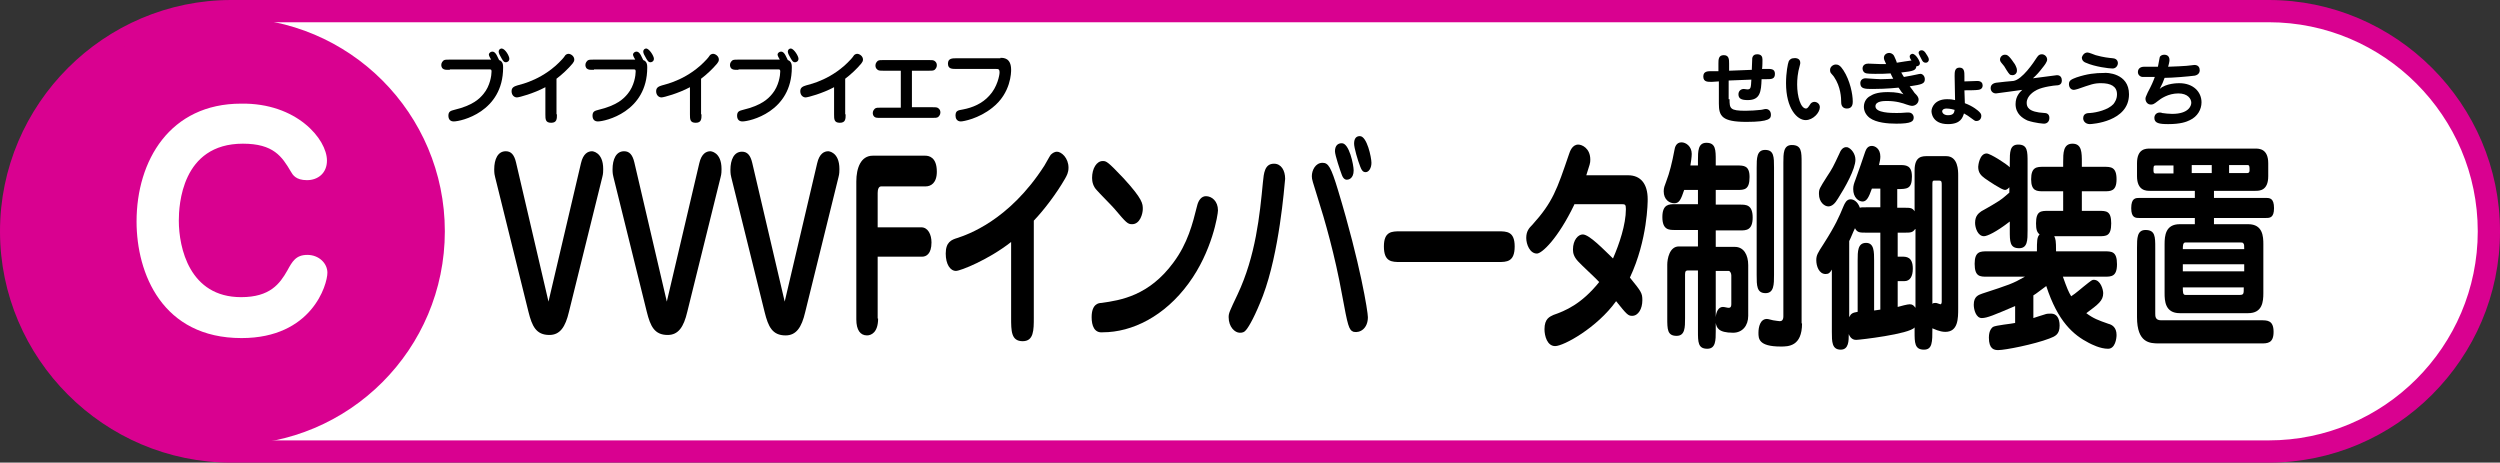
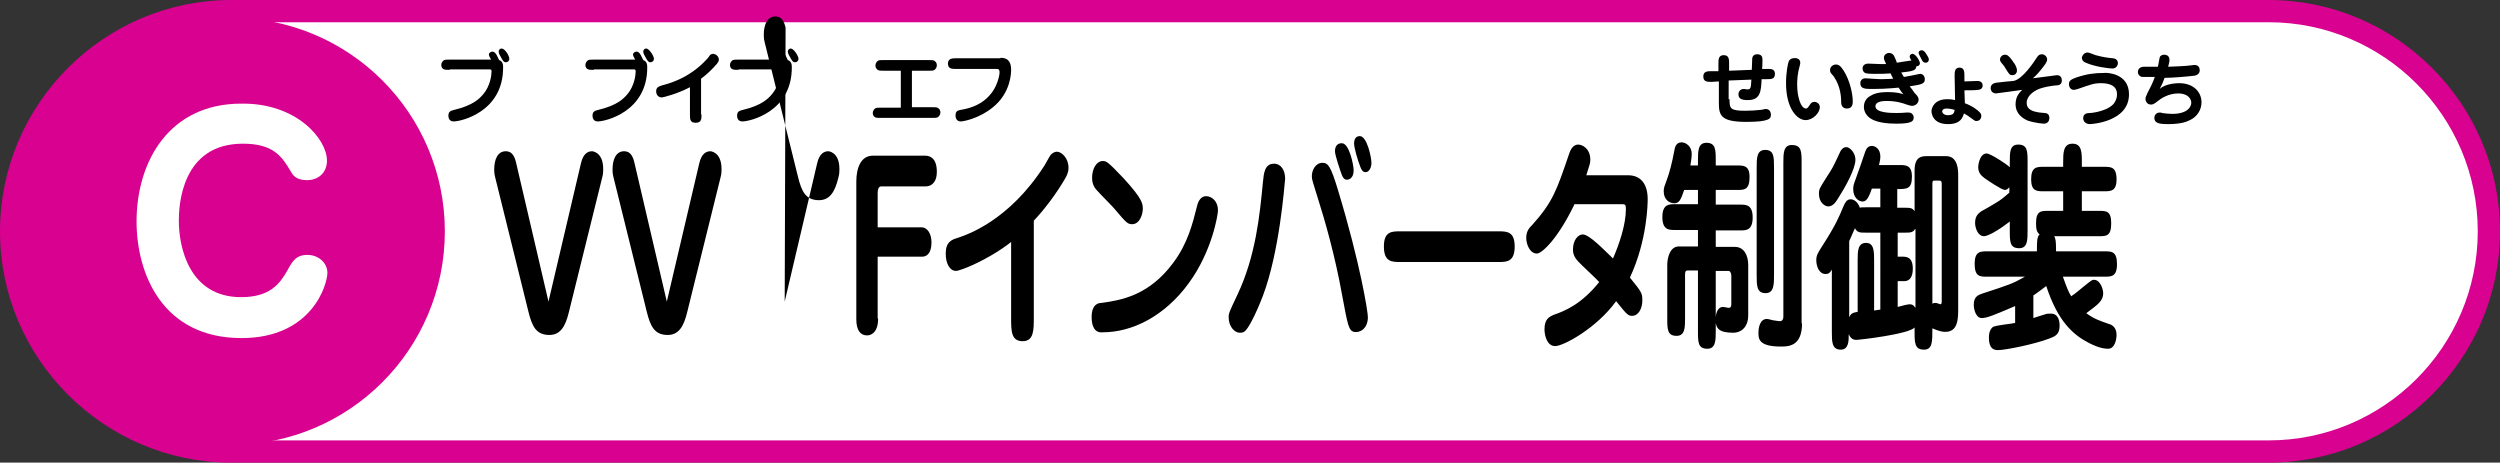
<svg xmlns="http://www.w3.org/2000/svg" version="1.1" id="レイヤー_1" x="0px" y="0px" viewBox="0 0 562 104" style="enable-background:new 0 0 562 104;" xml:space="preserve">
  <rect x="0" y="0" width="562" height="104" fill="#333333" stroke="none" />
  <style type="text/css">
	.st0{fill:#FFFFFF;}
	.st1{fill:#D90190;}
</style>
  <g>
    <g>
      <g>
        <path class="st0" d="M52,101.5C24.7,101.5,2.5,79.3,2.5,52C2.5,24.7,24.7,2.5,52,2.5h458c27.3,0,49.5,22.2,49.5,49.5     c0,27.3-22.2,49.5-49.5,49.5H52z" />
        <path class="st1" d="M510,5c25.9,0,47,21.1,47,47s-21.1,47-47,47H52C26.1,99,5,77.9,5,52S26.1,5,52,5H510 M510,0H52     C23.4,0,0,23.4,0,52s23.4,52,52,52h458c28.6,0,52-23.4,52-52S538.6,0,510,0L510,0z" />
      </g>
    </g>
    <circle class="st1" cx="52" cy="52" r="48" />
    <g>
      <g>
        <path d="M388.8,22.3c0,2.1,0.1,2.6,3.6,2.6c1.2,0,2.4-0.1,3.4-0.2c0.3,0,0.8-0.2,1.2-0.2c0.4,0,1.1,0.3,1.1,1.3     c0,0.8-0.2,1.6-5.5,1.6c-5.5,0-6.2-1.3-6.2-4.1v-5l-1.5,0.1c-0.9,0-2,0.1-2-1.2c0-1.2,1-1.2,1.9-1.2l1.5,0v-1.7     c0-0.9,0-1.9,1.2-1.9c1.2,0,1.2,1,1.2,1.9v1.6l5.1-0.2c0-0.3,0.1-2.4,0.1-2.6c0.1-0.6,0.5-0.9,1.1-0.9c1,0,1.2,0.6,1.2,1.2     c0,0.1,0,1.8-0.1,2.1l1,0c0.9,0,1.9-0.1,1.9,1.1c0,1.2-0.8,1.2-1.9,1.2l-1.1,0c-0.1,2.8-0.3,4.7-3.1,4.7c-1.4,0-2.1-0.3-2.1-1.3     c0-0.7,0.5-1.2,1.2-1.2c0.1,0,0.7,0.1,0.8,0.1c0.8,0,0.8-0.4,0.9-2.2l-5.1,0.2V22.3z" />
        <path d="M404.7,14.1c0,0.1,0,0.3-0.1,0.6c-0.5,1.7-0.6,3.2-0.6,4.3c0,2.7,0.8,5.4,2,5.4c0.3,0,0.5-0.3,0.9-0.9     c0.1-0.2,0.4-0.6,1-0.6c0.5,0,1.2,0.4,1.2,1.2c0,1.2-1.5,2.9-3.2,2.9c-1.9,0-4.4-2.6-4.4-8.3c0-2.4,0.4-4.4,0.6-4.9     c0.3-0.6,0.8-0.7,1-0.7C403.5,13,404.7,13,404.7,14.1z M415.2,24.4c-0.9,0-1.3-0.6-1.3-1.4c0-1-0.1-3.5-1.6-5.7     c-0.1-0.2-0.7-0.8-0.8-1c-0.1-0.2-0.1-0.4-0.1-0.6c0-0.7,0.7-1.2,1.3-1.2c0.5,0,1,0.2,1.7,1.3c1.5,2.3,2.1,5.4,2.1,7     C416.5,23.2,416.5,24.4,415.2,24.4z" />
        <path d="M428,17.3c2.4-0.4,3.4-0.7,3.7-0.7c0.5,0,1,0.5,1,1.2c0,1-0.6,1.2-3.4,1.6c0.4,0.5,0.9,1.2,1.1,1.5     c0.5,0.5,0.9,0.9,0.9,1.5c0,0.8-0.7,1.4-1.5,1.4c-0.2,0-0.6-0.1-1.2-0.3c-0.8-0.3-2.3-0.8-4.4-0.8c-0.7,0-2.6,0-2.6,1.2     c0,1.5,3.6,1.5,4.7,1.5c0.5,0,1.4,0,2.3-0.1c0.1,0,0.4,0,0.5,0c0.7,0,1.1,0.6,1.1,1.1c0,0.9-0.5,1.4-3.9,1.4     c-1.9,0-4.5-0.2-6-1.3c-0.9-0.7-1.3-1.6-1.3-2.5c0-1.3,0.8-2.1,1.4-2.4c0.5-0.3,1.4-0.9,4-0.9c1.9,0,3,0.3,3.5,0.5     c-0.3-0.3-0.5-0.6-1.1-1.5c-0.1,0-2.6,0.3-5.8,0.3c-1.7,0-2.8,0-2.8-1.3c0-0.7,0.5-1.1,1.2-1.1c0.1,0,0.2,0,1.5,0.1     c0.4,0,1,0.1,1.9,0.1c1.4,0,2.4-0.1,2.8-0.1c-0.2-0.3-0.4-0.8-0.6-1.2c-1.1,0.1-2.3,0.1-3.5,0.1c-0.5,0-1.9,0-2.2-0.2     c-0.3-0.1-0.6-0.5-0.6-1c0-0.1,0-1.1,1.3-1.1c0.4,0,2.2,0.1,2.6,0.1c0.6,0,1.1,0,1.4,0c-0.3-0.7-0.5-1-0.5-1.4     c0-0.7,0.6-1.1,1.2-1.1c0.2,0,0.8,0.1,1.1,0.7c0.1,0.2,0.6,1.3,0.6,1.5c0.5-0.1,3.2-0.5,3.3-0.5c-0.3-0.4-0.4-0.7-0.4-0.9     c0-0.4,0.4-0.6,0.6-0.6c0.8,0,1.7,1.7,1.7,2.1c0,0.4-0.3,0.7-0.8,0.7c-0.1,0.9-0.6,1.1-3.4,1.4C427.7,16.9,427.9,17.1,428,17.3z      M432.9,14.1c-0.5,0-0.7-0.3-0.9-0.7c-0.2-0.4-0.7-1.3-0.7-1.5c0-0.3,0.2-0.6,0.7-0.6c0.2,0,0.5,0.1,0.8,0.5     c0.8,1.2,0.8,1.3,0.8,1.7C433.6,13.5,433.5,14.1,432.9,14.1z" />
        <path d="M441.7,23.2c1.9,0.7,3,1.7,3.2,1.9c0.4,0.4,0.5,0.6,0.5,1c0,0.3-0.2,1.1-1.1,1.1c-0.2,0-0.3,0-0.7-0.3     c-1.2-0.9-1.4-1-2.1-1.4c-0.3,0.9-0.7,2.4-3.6,2.4c-3.7,0-3.7-2.8-3.7-2.9c0-0.8,0.7-2.7,3.5-2.7c0.9,0,1.4,0.1,1.8,0.2l-0.1-5.4     c0-0.9,0-1.9,1.1-1.9c1.1,0,1.1,1,1.1,1.9l0,1.2c0.5,0,2.5-0.1,2.9-0.1c0.9,0,1.2,0.5,1.2,1c0,0.3-0.1,0.9-1,1     c-0.6,0.1-2.4,0.1-3.1,0.1L441.7,23.2z M437.6,24.4c-0.8,0-1,0.4-1,0.6c0,0.4,0.4,0.9,1.3,0.9c1.3,0,1.4-0.6,1.5-1.2     C438.4,24.4,437.7,24.4,437.6,24.4z" />
        <path d="M462.4,16.9c0.9,0,1.1,0.7,1.1,1.2c0,1-0.8,1.1-1.3,1.1c-0.3,0-2.9,0.3-4.3,1c-0.6,0.3-2.3,1.3-2.3,2.9     c0,0.9,0.3,2.1,4,2.3c0.3,0,1.1,0.1,1.1,1.1c0,0.9-0.6,1.3-1.2,1.3c-0.1,0-1.9-0.1-3.7-0.7c-1.1-0.5-2.7-1.5-2.7-3.7     c0-1.8,1-2.7,1.5-3.2c-0.9,0.1-5.6,0.8-5.9,0.8c-0.7,0-1.2-0.5-1.2-1.2c0-0.3,0.1-1,1.2-1.2c0.6-0.1,3.7-0.4,3.9-0.4     c2-0.3,4.6-4.2,5.3-5.3c0.3-0.4,0.5-0.7,1.1-0.7c0.6,0,1.2,0.5,1.2,1.2c0,0.5-0.6,1.3-1.1,1.9c-0.6,0.8-1.3,1.6-2.1,2.3     C458.1,17.5,462.1,16.9,462.4,16.9z M452.4,16.9c-0.6,0-0.7-0.2-1.3-1.1c-0.5-0.9-0.6-1-1.2-1.7c-0.1-0.1-0.3-0.4-0.3-0.7     c0-0.6,0.5-1.1,1.1-1.1c0.4,0,0.8,0,2,1.8c0.2,0.2,0.7,1.1,0.7,1.6C453.5,16.4,453,16.9,452.4,16.9z" />
        <path d="M478.6,21.2c0,6.2-8.4,6.7-8.8,6.7c-1,0-1.5-0.7-1.5-1.3c0-1.1,0.9-1.2,1.6-1.2c1.4-0.1,4-0.7,5.2-2     c0.3-0.4,0.8-1.1,0.8-2.2c0-1.8-1.4-2.5-3.6-2.5c-1.6,0-2.3,0.3-5.2,1.3c-0.1,0-0.6,0.2-0.9,0.2c-0.7,0-1.1-0.6-1.1-1.3     c0-0.9,0.7-1.1,1.7-1.5c2.4-0.8,4.2-1,6.2-1C473.5,16.3,478.6,16.4,478.6,21.2z M469.3,11.8c0.3,0,1.5,0.5,1.8,0.6     c1.8,0.5,2.9,0.6,3.9,0.7c1.1,0.1,1.1,1,1.1,1.1c0,0.5-0.4,1.2-1.2,1.2c-0.8,0-4-0.4-6-1.3c-0.3-0.1-0.9-0.4-0.9-1.2     C468.1,12.5,468.5,11.8,469.3,11.8z" />
        <path d="M485.5,20c1.4-1.3,4.1-1.3,4.4-1.3c3.2,0,5,2,5,4.3c0,1.6-0.9,3.2-2.6,4c-0.8,0.4-2.1,0.9-4.9,0.9c-2,0-3.1-0.2-3.1-1.4     c0-0.7,0.5-1.2,1.2-1.2c0.2,0,0.4,0,0.5,0.1c0.7,0.1,1.6,0.2,2.3,0.2c3.7,0,4.3-1.8,4.3-2.5c0-0.9-0.8-2.1-2.9-2.1     c-2.3,0-4,1.2-4.6,1.7c-1,0.8-1.2,0.8-1.6,0.8c-0.8,0-1.2-0.7-1.2-1.3c0-0.3,0.1-0.5,0.5-1.4c0.9-1.7,1.2-2.4,1.6-3.5     c-0.4,0-2.5,0-2.7,0c-0.5,0-1.1-0.4-1.1-1.1c0-0.8,0.6-1.2,1.4-1.2c2.2,0,2.4,0,3.1,0c0-0.1,0.4-2,0.4-2.1c0.1-0.4,0.6-0.6,1-0.6     c0.2,0,1.2,0,1.2,1.2c0,0.4-0.2,1.1-0.3,1.5c2.1-0.1,3.1-0.1,4.1-0.2c0.3,0,1.6-0.2,1.8-0.2c0.9,0,1.2,0.6,1.2,1.2     c0,0.4-0.2,1-1.1,1.2c-1.5,0.2-5.1,0.5-6.8,0.5C486.3,18.4,486.1,18.8,485.5,20z" />
      </g>
      <g>
        <path d="M101.1,15.7c-1,0-1.2,0-1.6-0.3c-0.2-0.2-0.3-0.5-0.3-0.8c0-0.5,0.3-0.8,0.5-1c0.3-0.2,0.6-0.2,1.4-0.2h9.3     c-0.2-0.3-0.5-0.9-0.5-1.1c0-0.4,0.4-0.7,0.8-0.7c0.8,0,1.2,1.4,1.5,1.9c0.9,0.3,0.9,1.2,0.9,1.7c0,10-9.5,12.1-11.1,12.1     c-0.7,0-1.2-0.4-1.2-1.3c0-1,0.6-1.1,1.3-1.3c4.2-1,5.7-2.5,6.6-3.6c1.5-1.8,1.8-4.2,1.8-5c0-0.5-0.1-0.5-0.6-0.5H101.1z      M114.5,13.2c0,0.6-0.5,0.8-0.8,0.8c-0.4,0-0.6-0.3-0.9-0.8c-0.4-0.7-0.7-1.2-0.7-1.6c0-0.4,0.3-0.7,0.7-0.7     C113.6,11,114.5,12.6,114.5,13.2z" />
-         <path d="M125.2,25.7c0,1,0,1.9-1.3,1.9c-1.3,0-1.3-0.8-1.3-1.9v-6.1c-2.6,1.4-5.9,2.3-6.4,2.3c-0.6,0-1.2-0.5-1.2-1.4     c0-0.9,0.7-1.1,1.3-1.3c1.1-0.3,6-1.4,10.1-5.9c0.1-0.1,0.6-0.7,0.7-0.9c0.2-0.2,0.5-0.3,0.7-0.3c0.5,0,1.3,0.5,1.3,1.3     c0,0.4-0.2,0.6-0.4,0.9c-1,1.2-2.4,2.5-3.6,3.4V25.7z" />
        <path d="M133.5,15.7c-1,0-1.2,0-1.6-0.3c-0.2-0.2-0.3-0.5-0.3-0.8c0-0.5,0.3-0.8,0.5-1c0.3-0.2,0.6-0.2,1.4-0.2h9.3     c-0.2-0.3-0.5-0.9-0.5-1.1c0-0.4,0.4-0.7,0.8-0.7c0.8,0,1.2,1.4,1.5,1.9c0.9,0.3,0.9,1.2,0.9,1.7c0,10-9.5,12.1-11.1,12.1     c-0.7,0-1.2-0.4-1.2-1.3c0-1,0.6-1.1,1.3-1.3c4.2-1,5.7-2.5,6.6-3.6c1.5-1.8,1.8-4.2,1.8-5c0-0.5-0.1-0.5-0.6-0.5H133.5z      M147,13.2c0,0.6-0.5,0.8-0.8,0.8c-0.4,0-0.6-0.3-0.9-0.8c-0.4-0.7-0.7-1.2-0.7-1.6c0-0.4,0.3-0.7,0.7-0.7     C146,11,147,12.6,147,13.2z" />
        <path d="M157.7,25.7c0,1,0,1.9-1.3,1.9c-1.3,0-1.3-0.8-1.3-1.9v-6.1c-2.6,1.4-5.9,2.3-6.4,2.3c-0.6,0-1.2-0.5-1.2-1.4     c0-0.9,0.7-1.1,1.3-1.3c1.1-0.3,6-1.4,10.1-5.9c0.1-0.1,0.6-0.7,0.7-0.9c0.2-0.2,0.5-0.3,0.7-0.3c0.5,0,1.3,0.5,1.3,1.3     c0,0.4-0.2,0.6-0.4,0.9c-1,1.2-2.4,2.5-3.6,3.4V25.7z" />
        <path d="M166,15.7c-1,0-1.2,0-1.6-0.3c-0.2-0.2-0.3-0.5-0.3-0.8c0-0.5,0.3-0.8,0.5-1c0.3-0.2,0.6-0.2,1.4-0.2h9.3     c-0.2-0.3-0.5-0.9-0.5-1.1c0-0.4,0.4-0.7,0.8-0.7c0.8,0,1.2,1.4,1.5,1.9c0.9,0.3,0.9,1.2,0.9,1.7c0,10-9.5,12.1-11.1,12.1     c-0.7,0-1.2-0.4-1.2-1.3c0-1,0.6-1.1,1.3-1.3c4.2-1,5.7-2.5,6.6-3.6c1.5-1.8,1.8-4.2,1.8-5c0-0.5-0.1-0.5-0.6-0.5H166z      M179.5,13.2c0,0.6-0.5,0.8-0.8,0.8c-0.4,0-0.6-0.3-0.9-0.8c-0.4-0.7-0.7-1.2-0.7-1.6c0-0.4,0.3-0.7,0.7-0.7     C178.5,11,179.5,12.6,179.5,13.2z" />
-         <path d="M190.1,25.7c0,1,0,1.9-1.3,1.9c-1.3,0-1.3-0.8-1.3-1.9v-6.1c-2.6,1.4-5.9,2.3-6.4,2.3c-0.6,0-1.2-0.5-1.2-1.4     c0-0.9,0.7-1.1,1.3-1.3c1.1-0.3,6-1.4,10.1-5.9c0.1-0.1,0.6-0.7,0.7-0.9c0.2-0.2,0.5-0.3,0.7-0.3c0.5,0,1.3,0.5,1.3,1.3     c0,0.4-0.2,0.6-0.4,0.9c-1,1.2-2.4,2.5-3.6,3.4V25.7z" />
        <path d="M205.1,24.1h4.4c0.8,0,1.1,0,1.4,0.2c0.4,0.3,0.5,0.6,0.5,1c0,0.5-0.3,0.8-0.5,1c-0.3,0.2-0.6,0.2-1.4,0.2h-11.4     c-1,0-1.3,0-1.6-0.3c-0.2-0.2-0.3-0.5-0.3-0.8c0-0.5,0.3-0.8,0.5-1c0.3-0.2,0.6-0.2,1.4-0.2h4.4v-8.3h-3.8c-0.8,0-1.1,0-1.4-0.2     c-0.4-0.3-0.5-0.6-0.5-1c0-0.5,0.3-0.8,0.5-1c0.3-0.2,0.6-0.2,1.4-0.2h10c0.8,0,1.1,0,1.4,0.2c0.4,0.3,0.5,0.6,0.5,1     c0,0.5-0.3,0.8-0.5,1c-0.3,0.2-0.6,0.2-1.4,0.2h-3.7V24.1z" />
        <path d="M224.9,13c0.7,0,2.4,0,2.4,2.7c0,0.5,0,5.2-4.2,8.5c-3.1,2.5-6.6,3.1-7.1,3.1c-0.9,0-1.2-0.7-1.2-1.3     c0-1.1,0.5-1.2,1.7-1.4c2.1-0.4,4.3-1.3,5.9-3.1c1.8-1.9,2.3-4.6,2.3-5.2c0-0.8-0.3-0.8-0.8-0.8H215c-1,0-1.9,0-1.9-1.2     s1-1.2,1.9-1.2H224.9z" />
      </g>
      <g>
        <g>
          <path d="M123.3,67.8l7.3-31.1c0.5-2.2,1.6-2.7,2.5-2.7c0,0,2.5,0.1,2.5,4c0,0.4,0,1.1-0.2,1.8l-7.5,30.3c-0.8,3.4-2,5.2-4.4,5.2      c-3,0-3.9-2-4.7-5.2l-7.5-30.3c-0.1-0.3-0.2-0.9-0.2-1.7c0-2.3,0.8-4.1,2.6-4.1c1.2,0,1.9,0.8,2.3,2.5L123.3,67.8z" />
          <path d="M149.9,67.8l7.3-31.1c0.5-2.2,1.6-2.7,2.5-2.7c0,0,2.5,0.1,2.5,4c0,0.4,0,1.1-0.2,1.8l-7.5,30.3c-0.8,3.4-2,5.2-4.4,5.2      c-3,0-3.9-2-4.7-5.2l-7.5-30.3c-0.1-0.3-0.2-0.9-0.2-1.7c0-2.3,0.8-4.1,2.6-4.1c1.2,0,1.9,0.8,2.3,2.5L149.9,67.8z" />
-           <path d="M176.4,67.8l7.3-31.1c0.5-2.2,1.6-2.7,2.5-2.7c0,0,2.5,0.1,2.5,4c0,0.4,0,1.1-0.2,1.8L181,70.2c-0.8,3.4-2,5.2-4.4,5.2      c-3,0-3.9-2-4.7-5.2l-7.5-30.3c-0.1-0.3-0.2-0.9-0.2-1.7c0-2.3,0.8-4.1,2.6-4.1c1.2,0,1.9,0.8,2.3,2.5L176.4,67.8z" />
+           <path d="M176.4,67.8l7.3-31.1c0.5-2.2,1.6-2.7,2.5-2.7c0,0,2.5,0.1,2.5,4c0,0.4,0,1.1-0.2,1.8c-0.8,3.4-2,5.2-4.4,5.2      c-3,0-3.9-2-4.7-5.2l-7.5-30.3c-0.1-0.3-0.2-0.9-0.2-1.7c0-2.3,0.8-4.1,2.6-4.1c1.2,0,1.9,0.8,2.3,2.5L176.4,67.8z" />
          <path d="M197.4,71.6c0,3.2-1.6,3.8-2.5,3.8c-1.5,0-2.4-1.2-2.4-3.6v-31c0-3,1-5.8,3.7-5.8H208c0.8,0,2.6,0.3,2.6,3.6      c0,2.6-1.4,3.3-2.5,3.3h-10c-0.6,0-0.8,0.7-0.8,1.5v7.7h9.8c1.5,0,2.3,1.6,2.3,3.4c0,2.6-1.2,3.2-2.1,3.2h-10V71.6z" />
          <path d="M232.4,71.4c0,2.8,0,5.3-2.5,5.3c-2.6,0-2.6-2.3-2.6-5.3v-17c-5.1,4-11.4,6.5-12.4,6.5c-1.3,0-2.3-1.5-2.3-3.9      c0-2.6,1.3-3.1,2.6-3.5c2.1-0.7,11.6-3.8,19.6-16.3c0.2-0.3,1.1-2,1.4-2.4c0.4-0.4,0.9-0.7,1.4-0.7c1,0,2.6,1.4,2.6,3.6      c0,1.1-0.4,1.8-0.8,2.5c-1.9,3.3-4.7,7-7,9.4V71.4z" />
          <path d="M245.4,71.3c0-3,1.6-3.2,2.2-3.2c4.3-0.6,10.7-1.6,16.2-9.1c3.2-4.3,4.3-8.7,5.3-12.7c0.3-1.3,1-2.2,2-2.2      c1.3,0,2.7,1.1,2.7,3.2c0,0.9-1.3,9.2-6.6,16.4c-5.4,7.4-12.7,11-19.3,11C246,74.9,245.4,73.2,245.4,71.3z M254.5,50.4      c-1,0-1.3-0.3-4-3.5c-0.6-0.7-3.4-3.5-3.9-4.1c-0.9-0.9-1.1-2-1.1-2.8c0-2.1,1-3.8,2.4-3.8c0.8,0,1.1,0.1,4.7,3.9      c4.3,4.7,4.3,5.7,4.3,6.9C256.9,48,256.3,50.4,254.5,50.4z" />
          <path d="M283.9,66.5c-1.7,4.4-3.1,6.9-3.8,7.7c-0.4,0.5-0.8,0.6-1.4,0.6c-1.1,0-2.5-1.3-2.5-3.5c0-0.9,0.2-1.3,2-5.1      c4.1-8.7,5-17.9,5.7-25.2c0.2-2.1,0.4-4.2,2.5-4.2c1.6,0,2.5,1.5,2.5,3.4C288.7,42.2,287.6,56.7,283.9,66.5z M301.7,66.3      c-1.6-8.9-3.9-16.9-5.5-21.9c-1.1-3.6-1.3-4-1.3-4.8c0-1.3,0.8-3,2.4-3c1.3,0,1.9,0.9,3.5,6.2c5,16.5,6.7,27.3,6.7,28.5      c0,2.5-1.7,3.6-3.2,3.3C303.2,74.2,303,73.3,301.7,66.3z M304.3,38.3c0,1.9-1.2,2.1-1.5,2.1c-0.2,0-0.8,0-1.2-1.2      c-0.3-0.8-1.5-4.3-1.5-5.2c0-1.3,0.7-1.8,1.5-1.8C303.3,32.1,304.3,37.1,304.3,38.3z M308.3,36.6c0,1.2-0.6,2.1-1.3,2.1      c-0.6,0-0.9-0.4-1.2-1.2c-0.6-1.5-1.4-4.3-1.4-5.2c0-1.2,0.5-1.7,1.3-1.7C307.3,30.6,308.3,35.4,308.3,36.6z" />
          <path d="M336.8,52c1.9,0,3.7,0,3.7,3.4c0,3.5-1.8,3.5-3.7,3.5h-22c-1.9,0-3.7,0-3.7-3.5c0-3.4,1.8-3.4,3.7-3.4H336.8z" />
          <path d="M353.9,46c-3.7,7.7-7.3,11-8.4,11c-1.6,0-2.4-2.1-2.4-3.5c0-1.5,0.6-2.2,1.4-3c4.6-5.1,5.5-7.9,8.2-15.8      c0.2-0.6,0.7-2.2,2.1-2.2c0.8,0,2.7,0.8,2.7,3.4c0,0.8-0.1,1-0.9,3.5h9.4c2.8,0,4.4,1.9,4.4,5.4c0,0.5,0,9.1-4,17.6      c2.6,3.2,2.8,3.5,2.8,5.1c0,1.9-0.9,3.5-2.3,3.5c-0.9,0-1.2-0.3-3.6-3.3c-4.3,6-11.8,10.1-13.7,10.1c-1.8,0-2.4-2.3-2.4-3.8      c0-2.4,1.2-2.8,2-3.2c2.6-0.9,6.3-2.4,10.3-7.4c-0.7-0.8-4.1-3.9-4.8-4.7c-0.9-1-1.1-1.8-1.1-2.6c0-2.2,1.2-3.4,2.2-3.4      c1.5,0,4.8,3.5,6.8,5.4c1.4-3.2,2.9-7.6,2.9-11.1c0-1.1-0.2-1.1-1.1-1.1H353.9z" />
          <path d="M381.7,37.2v-1.1c0-2.1,0-4,1.9-4c2.1,0,2.1,1.6,2.1,4v1.1h4.8c1.5,0,2.8,0,2.8,2.6c0,2.9-1.2,2.9-2.8,2.9h-4.8V46h5.5      c1.3,0,2.8,0,2.8,2.9s-1.5,2.9-2.8,2.9h-5.5v3.7h4.3c2,0,3,1.8,3,4.1v11.4c0,2.2-1.3,3.8-3.4,3.8c-3.4,0-3.7-1.2-3.9-2.2v1.8      c0,2.1,0,4-1.9,4c-2.1,0-2.1-1.5-2.1-4V60.8h-2.3c-0.3,0-0.6,0.1-0.6,0.8v9.9c0,2.1,0,4-1.9,4c-2.1,0-2.1-1.5-2.1-4v-12      c0-1.3,0.5-4.1,2.6-4.1h4.3v-3.7h-5.2c-1.3,0-2.8,0-2.8-2.9s1.5-2.9,2.8-2.9h5.2v-3.2h-3.1c-0.7,2.1-1.1,3-2.2,3      s-2.4-0.8-2.4-2.7c0-0.8,0.2-1.2,0.6-2.3c0.7-1.8,1.3-4.2,1.8-6.9c0.1-0.7,0.4-1.8,1.6-1.8c1,0,2.3,0.9,2.3,2.6      c0,0.7-0.2,2-0.3,2.6H381.7z M385.7,60.8v10.5c0.1-1.2,0.6-2.3,1.6-2.3c0.4,0,1,0.2,1.3,0.2c0.4,0,0.6-0.2,0.6-0.8v-6.5      c0-0.5-0.3-1-0.6-1H385.7z M398.8,61.8c0,2.1,0,4.1-1.9,4.1c-2,0-2-1.7-2-4.1V37.7c0-2.1,0-4,1.9-4c2,0,2,1.6,2,4V61.8z       M405.1,72.7c0,5.2-3.1,5.2-4.8,5.2c-5,0-5-1.8-5-3.1c0-1.3,0.4-3.1,1.9-3.1c0.3,0,0.9,0.2,1.4,0.3c0.7,0.1,1.3,0.2,1.5,0.2      c0.4,0,0.8-0.2,0.8-1.1V36.6c0-2.1,0-4,1.9-4c2.2,0,2.2,1.5,2.2,4V72.7z" />
          <path d="M411.8,60.6c-0.4,0.7-0.7,1-1.4,1c-1.5,0-2.1-1.8-2.1-3.1c0-1.1,0.3-1.6,1.6-3.6c2.8-4.4,3.5-6.1,4.5-8.5      c0.3-0.7,0.7-1.6,1.6-1.6c0.7,0,1.6,0.5,2.1,1.9c0.3-0.1,0.5-0.1,1.4-0.1h3.2v-4.2h-1.9c-0.7,2-1.2,2.9-2.1,2.9      c-0.9,0-2.1-0.9-2.1-2.8c0-0.8,0.2-1.3,0.5-2.1c0.4-1,1.9-5.4,2.2-6.3c0.2-0.5,0.5-1.3,1.5-1.3c0.7,0,1.9,0.6,1.9,2.4      c0,0.6-0.1,1-0.3,1.9h4.6c1.4,0,2.8,0,2.8,2.6c0,2.8-1.1,2.8-3.3,2.8v4.2h1.6c1.3,0,1.8,0,2.3,0.8v-9.2c0-3.2,1.7-3.2,2.9-3.2      h4.2c2.7,0,2.7,3.3,2.7,4.3v29.9c0,2.3,0,5.3-2.9,5.3c-1.3,0-2.6-0.7-2.9-0.8c0,3.1,0,4.8-1.9,4.8c-2.1,0-2.1-1.6-2.1-4v-1      c-1.1,1.5-12.4,2.8-13.1,2.8c-0.3,0-1.2,0-1.7-1.3c0,1.5,0,3.5-1.8,3.5c-2,0-2-1.8-2-4V60.6z M417.1,35.9c0,2.1-2.3,6.2-3.9,8.7      c-0.7,1.2-1.4,1.8-2.2,1.8c-0.8,0-2.1-0.9-2.1-2.8c0-1.1,0.1-1.2,1.8-3.9c1.2-1.8,1.4-2.2,2.8-5.2c0.2-0.5,0.7-1.6,1.8-1.4      C416.2,33.4,417.1,34.6,417.1,35.9z M421.3,69.8c0.2,0,1.2-0.2,1.4-0.2V52.3h-3.2c-1.4,0-2,0-2.5-1c-0.5,1-0.8,1.9-1.3,2.9v17.1      c0.4-0.8,0.7-1,1.9-1.2V58.6c0-2.1,0-4,1.9-4c1.8,0,1.8,2,1.8,4V69.8z M430.5,51.5c-0.5,0.8-1.1,0.8-2.3,0.8h-1.6v5.4h1      c0.9,0,2.4,0,2.4,2.7c0,1.7-0.6,2.8-1.9,2.8h-1.5v5.8c0.7-0.2,2.2-0.6,2.7-0.6c0.7,0,0.9,0.3,1.3,0.8V51.5z M436.5,41.6      c0-0.7,0-1-0.6-1h-1.1c-0.4,0-0.4,0.3-0.4,0.9v26.8c0.2-0.2,0.4-0.2,0.8-0.2c0.2,0,0.9,0.3,1,0.3c0.3,0,0.3-0.5,0.3-0.7V41.6z" />
          <path d="M463.7,62.1c1,2.8,1.3,3.5,1.9,4.5c1.1-0.7,2.3-1.8,2.7-2.1c2-1.6,2-1.6,2.4-1.6c1.5,0,2.1,2.2,2.1,3      c0,1.7-1.1,2.5-3.8,4.5c1.6,1.2,2.7,1.6,5,2.4c0.8,0.2,1.8,0.8,1.8,2.5c0,0.8-0.3,3.1-1.9,3.1c-1.8,0-3.7-1-4.3-1.3      c-3.5-1.8-7-4.8-9.6-12.8c-1.4,1-2.2,1.7-2.9,2.1v5.1c0.3-0.1,2.1-0.7,2.5-0.8c0.5-0.2,0.9-0.2,1.5-0.2c1.2,0,1.9,1,1.9,2.7      c0,2-1,2.4-2.3,2.9c-3.4,1.3-9.9,2.6-11.5,2.6c-0.9,0-2.1-0.2-2.1-2.8c0-1.7,0.7-2.2,0.9-2.4c0.7-0.4,4.2-0.7,5-0.9v-3.8      c-4.7,2-6.3,2.7-7.5,2.7c-1.3,0-1.8-1.9-1.8-3c0-1.9,1.1-2.2,1.9-2.5c6.1-2,6.8-2.2,9.6-3.8h-8.5c-1.6,0-2.8,0-2.8-2.9      c0-2.8,1.3-2.8,2.8-2.8h11.2c0-2.3,0-3.2,0.6-3.8c-0.6-0.5-0.8-1.1-0.8-2.5c0-2.8,1.1-2.8,2.8-2.8h3.3V43h-4.4      c-1.5,0-2.8,0-2.8-2.7c0-2.8,1.3-2.8,2.8-2.8h4.4v-1c0-2.1,0-4.2,2.1-4.2c2.1,0,2.1,2,2.1,4.2v1h5c1.5,0,2.8,0,2.8,2.8      c0,2.7-1.3,2.7-2.8,2.7h-5v4.4h3.8c1.7,0,2.8,0,2.8,2.8c0,2.9-1.1,2.9-2.8,2.9h-10c0.3,0.7,0.4,0.9,0.4,3.4h10.9      c1.6,0,2.8,0,2.8,2.9c0,2.8-1.3,2.8-2.8,2.8H463.7z M451.7,42.1c-0.2,0.2-0.5,0.6-1,0.6c-0.7,0-3.8-2.1-4.5-2.6      c-0.8-0.6-1.5-1.2-1.5-2.6c0-0.3,0.3-3,1.9-3c0.8,0,4.4,2.3,5.2,3.1v-1.1c0-2.3,0-4,1.9-4c2.1,0,2.1,1.5,2.1,4v15.3      c0,2.2,0,4-1.9,4c-2.1,0-2.1-1.5-2.1-4v-2c-3.1,2.4-5.1,3.3-5.8,3.3c-1.4,0-2-1.9-2-3c0-1.7,0.9-2.2,1.4-2.6      c3.9-2.2,4.4-2.5,6.3-4.2V42.1z" />
-           <path d="M493.4,49h-12.5c-0.8,0-1.8,0-1.8-2.2c0-2.3,1-2.3,1.8-2.3h12.5v-1.6h-10.1c-0.8,0-2.9,0-2.9-3.3v-2.9      c0-3.3,2-3.3,2.9-3.3H507c0.8,0,2.9,0,2.9,3.3v2.9c0,3.3-2,3.3-2.9,3.3h-9.3v1.6h11.7c0.8,0,1.8,0,1.8,2.3c0,2.2-1,2.2-1.8,2.2      h-11.7v1.4h7.7c3.3,0,3.4,2.8,3.4,4.5v11c0,1.9-0.2,4.5-3.4,4.5H490c-3.3,0-3.4-2.8-3.4-4.5v-11c0-1.9,0.2-4.5,3.4-4.5h3.4V49z       M480.4,55.7c0-2.1,0-4,1.9-4c2.2,0,2.2,1.5,2.2,4v14.8c0,0.6,0,1.5,1.3,1.5h22.5c1.4,0,2.8,0,2.8,2.6c0,2.6-1.4,2.6-2.8,2.6      h-23c-2,0-4.9-0.1-4.9-5.9V55.7z M488.6,37.2h-4c-0.5,0-0.5,0.2-0.5,1.2c0,0.6,0.3,0.6,0.5,0.6h4V37.2z M504.5,56      c0-0.8,0-1.1-0.2-1.3c-0.1-0.2-0.4-0.2-0.9-0.2h-12.1c-0.6,0-0.6,0.8-0.6,1.5H504.5z M490.7,59.5V61h13.8v-1.6H490.7z       M490.7,64.6c0,1.1,0,1.7,0.6,1.7h12.1c1,0,1-0.2,1-1.7H490.7z M492.7,38.9h4.5v-1.8h-4.5V38.9z M501.1,38.9h4.1      c0.1,0,0.5,0,0.5-0.6c0-0.9,0-1.2-0.5-1.2h-4.1V38.9z" />
        </g>
      </g>
    </g>
    <g>
      <path class="st0" d="M73.5,36.1c0,2.8-2,4.4-4.5,4.4c-2.5,0-3.2-1.2-3.6-1.9c-2-3.4-3.9-6.3-10.8-6.3c-13.8,0-14.4,13.9-14.4,17.3    c0,6.1,2.4,17.2,14,17.2c6.5,0,8.7-3,10.4-6c1.1-2,1.9-3.5,4.5-3.5s4.5,1.9,4.5,4c0,2.7-3.5,14.7-19.3,14.7    c-17.8,0-23.6-14.5-23.6-26.2c0-13.7,7.5-26.5,23.5-26.5C66.7,23.1,73.5,31.3,73.5,36.1z" />
    </g>
  </g>
</svg>